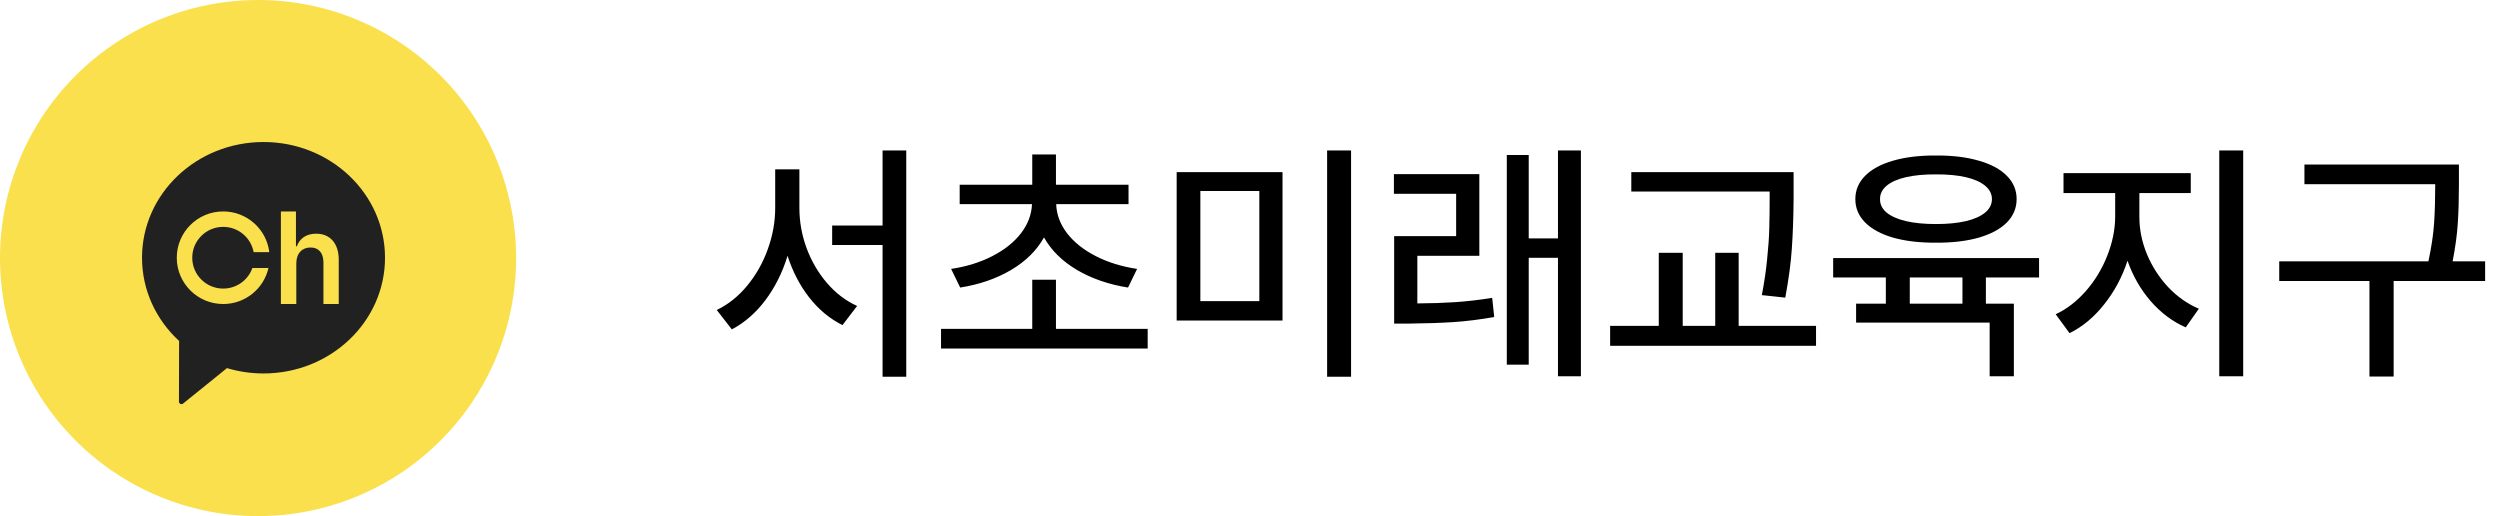
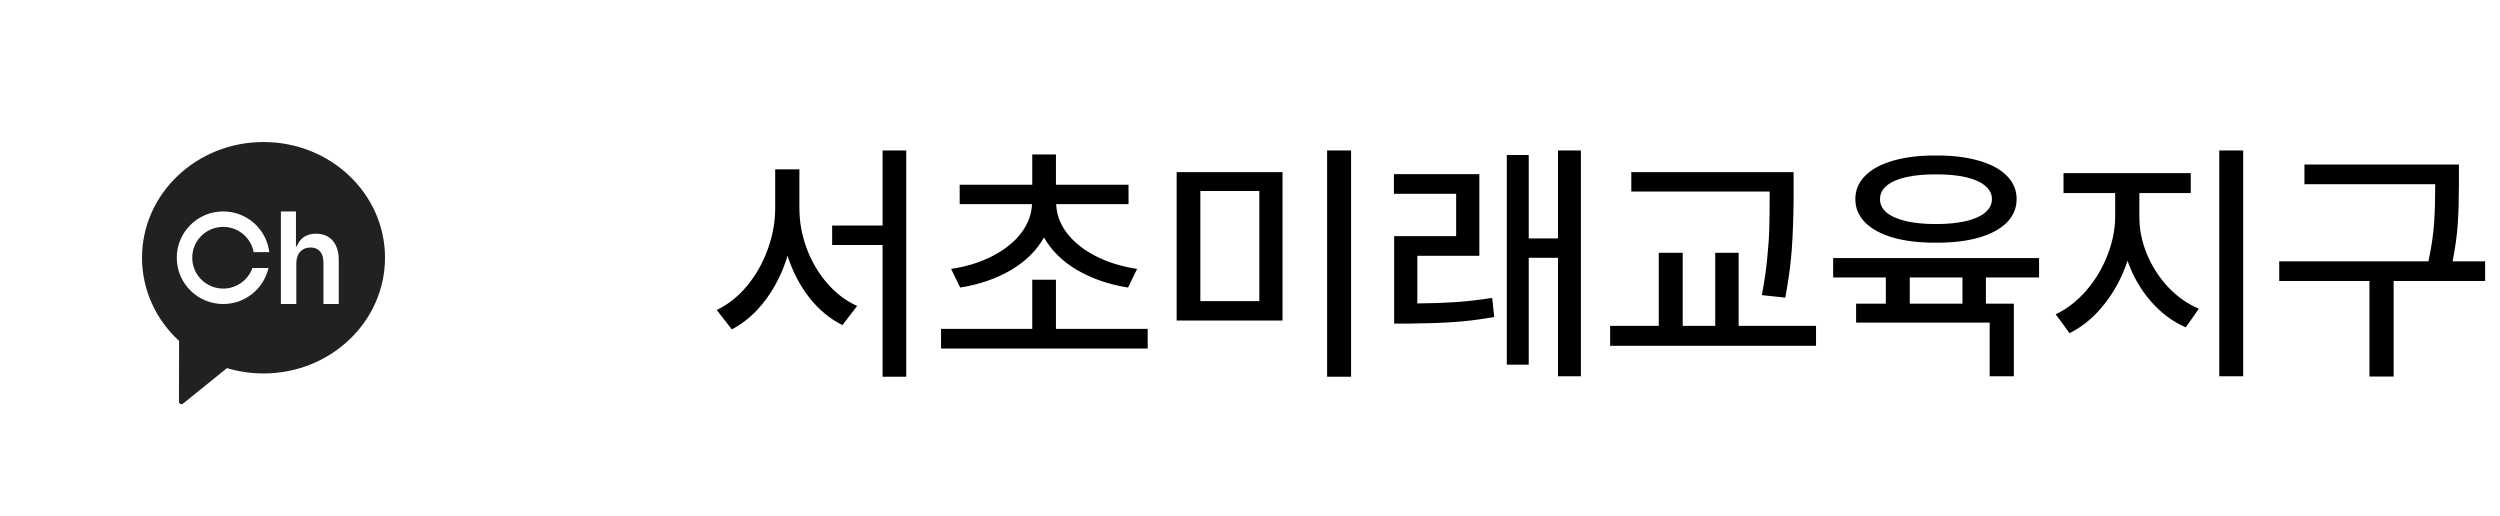
<svg xmlns="http://www.w3.org/2000/svg" width="155" height="32" viewBox="0 0 155 32" fill="none">
-   <path d="M32 16C32 19.165 31.062 22.258 29.303 24.889C27.545 27.52 25.047 29.571 22.123 30.782C19.199 31.993 15.982 32.31 12.879 31.693C9.775 31.075 6.924 29.551 4.686 27.314C2.449 25.076 0.925 22.225 0.307 19.121C-0.31 16.018 0.007 12.801 1.218 9.877C2.429 6.953 4.48 4.455 7.111 2.696C9.742 0.938 12.835 0 16 0C20.244 0 24.313 1.686 27.314 4.686C30.314 7.687 32 11.757 32 16Z" fill="#FAE04C" />
  <path fill-rule="evenodd" clip-rule="evenodd" d="M16.338 23.154C20.498 23.154 23.871 19.942 23.871 15.979C23.871 12.017 20.498 8.805 16.338 8.805C12.178 8.805 8.805 12.017 8.805 15.979C8.805 18.005 9.686 19.834 11.104 21.139L11.095 24.901C11.095 25.032 11.247 25.105 11.349 25.023L14.073 22.823C14.788 23.038 15.549 23.154 16.338 23.154ZM18.371 16.328C18.371 15.702 18.738 15.341 19.253 15.345C19.754 15.341 20.049 15.678 20.053 16.265V18.849H21.002V16.106C21.002 15.068 20.445 14.489 19.604 14.489C18.98 14.489 18.584 14.786 18.401 15.274H18.349V13.109H17.415V18.849H18.371V16.328ZM15.648 16.617C15.385 17.36 14.674 17.892 13.838 17.892C12.778 17.892 11.919 17.036 11.919 15.979C11.919 14.922 12.778 14.066 13.838 14.066C14.78 14.066 15.563 14.742 15.726 15.634H16.696C16.525 14.212 15.311 13.109 13.838 13.109C12.248 13.109 10.96 14.394 10.96 15.979C10.96 17.564 12.248 18.849 13.838 18.849C15.208 18.849 16.355 17.895 16.645 16.617H15.648Z" fill="#212121" />
  <path d="M49.562 12.891C49.562 13.74 49.711 14.57 50.008 15.383C50.31 16.195 50.732 16.917 51.273 17.547C51.815 18.177 52.438 18.651 53.141 18.969L52.234 20.156C51.448 19.766 50.76 19.195 50.172 18.445C49.589 17.695 49.141 16.833 48.828 15.859C48.516 16.885 48.06 17.799 47.461 18.602C46.862 19.398 46.167 20.005 45.375 20.422L44.438 19.219C45.146 18.88 45.773 18.38 46.32 17.719C46.872 17.052 47.3 16.297 47.602 15.453C47.909 14.604 48.062 13.75 48.062 12.891V10.5H49.562V12.891ZM56.188 23.359H54.719V15.188H51.594V13.984H54.719V9.328H56.188V23.359ZM71.156 21.609H58.344V20.391H64V17.344H65.469V20.391H71.156V21.609ZM69.969 12.656H65.484C65.505 13.302 65.732 13.906 66.164 14.469C66.596 15.026 67.19 15.497 67.945 15.883C68.701 16.268 69.552 16.531 70.5 16.672L69.938 17.828C68.755 17.641 67.703 17.279 66.781 16.742C65.865 16.201 65.18 15.526 64.727 14.719C64.279 15.526 63.596 16.201 62.68 16.742C61.768 17.279 60.719 17.641 59.531 17.828L58.969 16.672C59.917 16.531 60.766 16.268 61.516 15.883C62.271 15.497 62.865 15.026 63.297 14.469C63.729 13.906 63.958 13.302 63.984 12.656H59.5V11.453H64V9.578H65.469V11.453H69.969V12.656ZM79.516 19.875H72.953V10.672H79.516V19.875ZM74.422 18.672H78.078V11.844H74.422V18.672ZM83.766 23.359H82.281V9.328H83.766V23.359ZM91.719 15.859H87.875V18.812C88.708 18.807 89.492 18.781 90.227 18.734C90.966 18.682 91.729 18.594 92.516 18.469L92.641 19.656C91.75 19.812 90.912 19.917 90.125 19.969C89.338 20.021 88.427 20.052 87.391 20.062H86.438V14.641H90.281V12.016H86.422V10.797H91.719V15.859ZM98.016 23.328H96.594V15.984H94.781V22.609H93.422V9.609H94.781V14.781H96.594V9.328H98.016V23.328ZM111.203 12.172V12.344C111.193 13.505 111.156 14.526 111.094 15.406C111.036 16.287 110.901 17.302 110.688 18.453L109.234 18.297C109.385 17.51 109.495 16.768 109.562 16.07C109.635 15.367 109.68 14.737 109.695 14.18C109.711 13.617 109.719 12.948 109.719 12.172V11.875H101.141V10.672H111.203V12.172ZM112.594 21.438H99.828V20.203H102.844V15.672H104.328V20.203H106.344V15.672H107.797V20.203H112.594V21.438ZM126.422 17.203H123.125V18.828H124.859V23.328H123.359V20H115.078V18.828H116.922V17.203H113.656V16H126.422V17.203ZM120.031 9.641C121.047 9.635 121.93 9.742 122.68 9.961C123.435 10.175 124.016 10.487 124.422 10.898C124.828 11.305 125.031 11.787 125.031 12.344C125.031 12.901 124.828 13.385 124.422 13.797C124.016 14.203 123.435 14.516 122.68 14.734C121.93 14.948 121.047 15.052 120.031 15.047C119.016 15.052 118.13 14.948 117.375 14.734C116.625 14.516 116.047 14.203 115.641 13.797C115.234 13.385 115.031 12.901 115.031 12.344C115.031 11.787 115.234 11.305 115.641 10.898C116.047 10.487 116.625 10.175 117.375 9.961C118.13 9.742 119.016 9.635 120.031 9.641ZM120.031 10.812C119.318 10.807 118.698 10.865 118.172 10.984C117.651 11.104 117.25 11.281 116.969 11.516C116.693 11.75 116.557 12.026 116.562 12.344C116.557 12.667 116.693 12.945 116.969 13.18C117.25 13.409 117.651 13.586 118.172 13.711C118.693 13.831 119.312 13.891 120.031 13.891C120.745 13.891 121.362 13.831 121.883 13.711C122.404 13.586 122.802 13.409 123.078 13.18C123.359 12.945 123.5 12.667 123.5 12.344C123.5 12.026 123.359 11.75 123.078 11.516C122.797 11.281 122.396 11.104 121.875 10.984C121.354 10.865 120.74 10.807 120.031 10.812ZM121.672 18.828V17.203H118.406V18.828H121.672ZM132.641 13.453C132.641 14.229 132.797 14.997 133.109 15.758C133.427 16.518 133.865 17.198 134.422 17.797C134.984 18.391 135.62 18.838 136.328 19.141L135.516 20.297C134.698 19.938 133.974 19.396 133.344 18.672C132.714 17.943 132.234 17.107 131.906 16.164C131.578 17.169 131.096 18.07 130.461 18.867C129.831 19.664 129.115 20.26 128.312 20.656L127.453 19.484C128.141 19.162 128.766 18.68 129.328 18.039C129.891 17.393 130.331 16.667 130.648 15.859C130.971 15.047 131.135 14.245 131.141 13.453V11.969H127.938V10.734H135.828V11.969H132.641V13.453ZM139.078 23.328H137.594V9.328H139.078V23.328ZM152.453 11.438C152.453 12.338 152.43 13.138 152.383 13.836C152.341 14.529 152.234 15.318 152.062 16.203H154.078V17.422H148.406V23.344H146.906V17.422H141.312V16.203H150.562C150.75 15.323 150.867 14.534 150.914 13.836C150.961 13.133 150.984 12.333 150.984 11.438V11.422H142.875V10.203H152.453V11.438Z" fill="black" />
</svg>